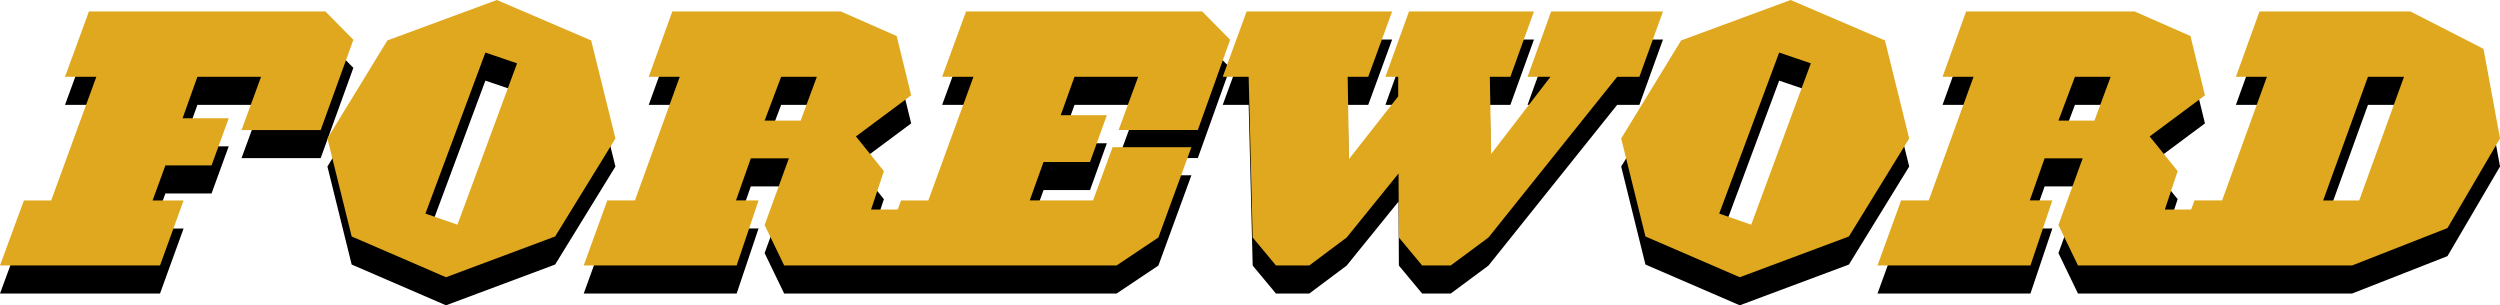
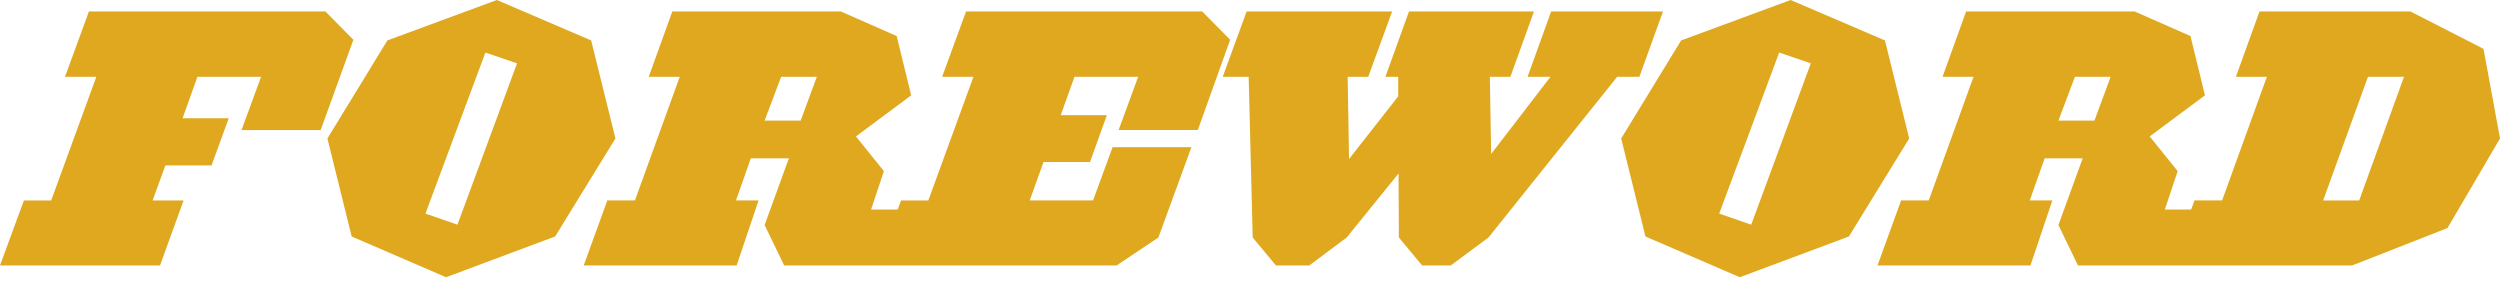
<svg xmlns="http://www.w3.org/2000/svg" version="1.1" id="Layer_1" x="0px" y="0px" width="178.128px" height="21.754px" viewBox="0 0 178.128 21.754" enable-background="new 0 0 178.128 21.754" xml:space="preserve">
  <g>
    <g>
-       <path d="M23.186,2.816H6.336L4.632,7.473h2.232l-3.216,8.809H1.704L0,20.914h11.401l1.68-4.633h-2.208l0.912-2.496h3.288    l1.224-3.36h-3.288l1.056-2.952h4.536l-1.392,3.792h5.64l2.329-6.432L23.186,2.816z M42.121,4.881L35.401,2l-7.8,2.881    l-4.272,6.984l1.728,6.984l6.721,2.904l7.776-2.904l4.296-6.984L42.121,4.881z M32.593,18.01l-2.28-0.792l4.272-11.473    l2.256,0.768L32.593,18.01z M85.345,11.265l2.305-6.432l-1.992-2.017H68.832l-1.703,4.656h2.231l-3.216,8.809H64.2l-0.238,0.648    h-1.896l0.912-2.736l-1.992-2.473l3.936-2.928l-1.032-4.224l-3.983-1.753H47.904l-1.68,4.656h2.208l-3.192,8.809h-1.968    l-1.68,4.633h10.896l1.56-4.633h-1.607l1.056-3h2.712l-1.728,4.753l1.392,2.88h23.688l2.976-1.992l2.353-6.433h-5.616    l-1.393,3.792h-4.512l0.984-2.736h3.312l1.2-3.336h-3.288l0.983-2.736h4.537l-1.393,3.792H85.345z M57.048,10.593h-2.567    l1.176-3.12h2.544L57.048,10.593z M118.49,2.816h-7.969l-1.68,4.656h1.632l-4.225,5.496l-0.096-5.496h1.464l1.681-4.656h-8.905    l-1.68,4.656h0.912v1.393l-3.504,4.464l-0.097-5.856h1.464l1.705-4.656H88.824L87.12,7.473h1.849l0.287,11.449l1.656,1.992h2.377    l2.664-1.992l3.695-4.561l0.024,4.561l1.656,1.992h2.04l2.688-1.992l9.168-11.449h1.584L118.49,2.816z M134.304,4.881L127.584,2    l-7.801,2.881l-4.272,6.984l1.729,6.984l6.721,2.904l7.776-2.904l4.296-6.984L134.304,4.881z M124.776,18.01l-2.28-0.792    l4.272-11.473l2.256,0.768L124.776,18.01z M176.953,5.48l-5.209-2.664h-10.752l-1.681,4.656h2.208l-3.191,8.809h-1.969    l-0.235,0.648h-1.875l0.912-2.736l-1.992-2.473l3.937-2.928l-1.032-4.224l-3.984-1.753h-12.001l-1.68,4.656h2.208l-3.192,8.809    h-1.968l-1.681,4.633h10.897l1.56-4.633h-1.608l1.057-3h2.712l-1.728,4.753l1.392,2.88h19.535l6.793-2.664l3.744-6.385    L176.953,5.48z M149.232,10.593h-2.567l1.176-3.12h2.544L149.232,10.593z M168.096,16.281h-2.568l3.192-8.809h2.568    L168.096,16.281z" />
-     </g>
+       </g>
    <g>
      <g>
        <path fill="#DFA81F" d="M23.186,0.816H6.336L4.632,5.473h2.232l-3.216,8.809H1.704L0,18.914h11.401l1.68-4.633h-2.208     l0.912-2.496h3.288l1.224-3.36h-3.288l1.056-2.952h4.536l-1.392,3.792h5.64l2.329-6.432L23.186,0.816z M42.121,2.881L35.401,0     l-7.8,2.881l-4.272,6.984l1.728,6.984l6.721,2.904l7.776-2.904l4.296-6.984L42.121,2.881z M32.593,16.01l-2.28-0.792     l4.272-11.473l2.256,0.768L32.593,16.01z M85.345,9.265l2.305-6.432l-1.992-2.017H68.832l-1.703,4.656h2.231l-3.216,8.809H64.2     l-0.238,0.648h-1.896l0.912-2.736l-1.992-2.473l3.936-2.928l-1.032-4.224l-3.983-1.753H47.904l-1.68,4.656h2.208l-3.192,8.809     h-1.968l-1.68,4.633h10.896l1.56-4.633h-1.607l1.056-3h2.712l-1.728,4.753l1.392,2.88h23.688l2.976-1.992l2.353-6.433h-5.616     l-1.393,3.792h-4.512l0.984-2.736h3.312l1.2-3.336h-3.288l0.983-2.736h4.537l-1.393,3.792H85.345z M57.048,8.593h-2.567     l1.176-3.12h2.544L57.048,8.593z M118.49,0.816h-7.969l-1.68,4.656h1.632l-4.225,5.496l-0.096-5.496h1.464l1.681-4.656h-8.905     l-1.68,4.656h0.912v1.393l-3.504,4.464l-0.097-5.856h1.464l1.705-4.656H88.824L87.12,5.473h1.849l0.287,11.449l1.656,1.992h2.377     l2.664-1.992l3.695-4.561l0.024,4.561l1.656,1.992h2.04l2.688-1.992l9.168-11.449h1.584L118.49,0.816z M134.304,2.881L127.584,0     l-7.801,2.881l-4.272,6.984l1.729,6.984l6.721,2.904l7.776-2.904l4.296-6.984L134.304,2.881z M124.776,16.01l-2.28-0.792     l4.272-11.473l2.256,0.768L124.776,16.01z M176.953,3.48l-5.209-2.664h-10.752l-1.681,4.656h2.208l-3.191,8.809h-1.969     l-0.235,0.648h-1.875l0.912-2.736l-1.992-2.473l3.937-2.928l-1.032-4.224l-3.984-1.753h-12.001l-1.68,4.656h2.208l-3.192,8.809     h-1.968l-1.681,4.633h10.897l1.56-4.633h-1.608l1.057-3h2.712l-1.728,4.753l1.392,2.88h19.535l6.793-2.664l3.744-6.385     L176.953,3.48z M149.232,8.593h-2.567l1.176-3.12h2.544L149.232,8.593z M168.096,14.281h-2.568l3.192-8.809h2.568L168.096,14.281     z" />
      </g>
    </g>
  </g>
</svg>